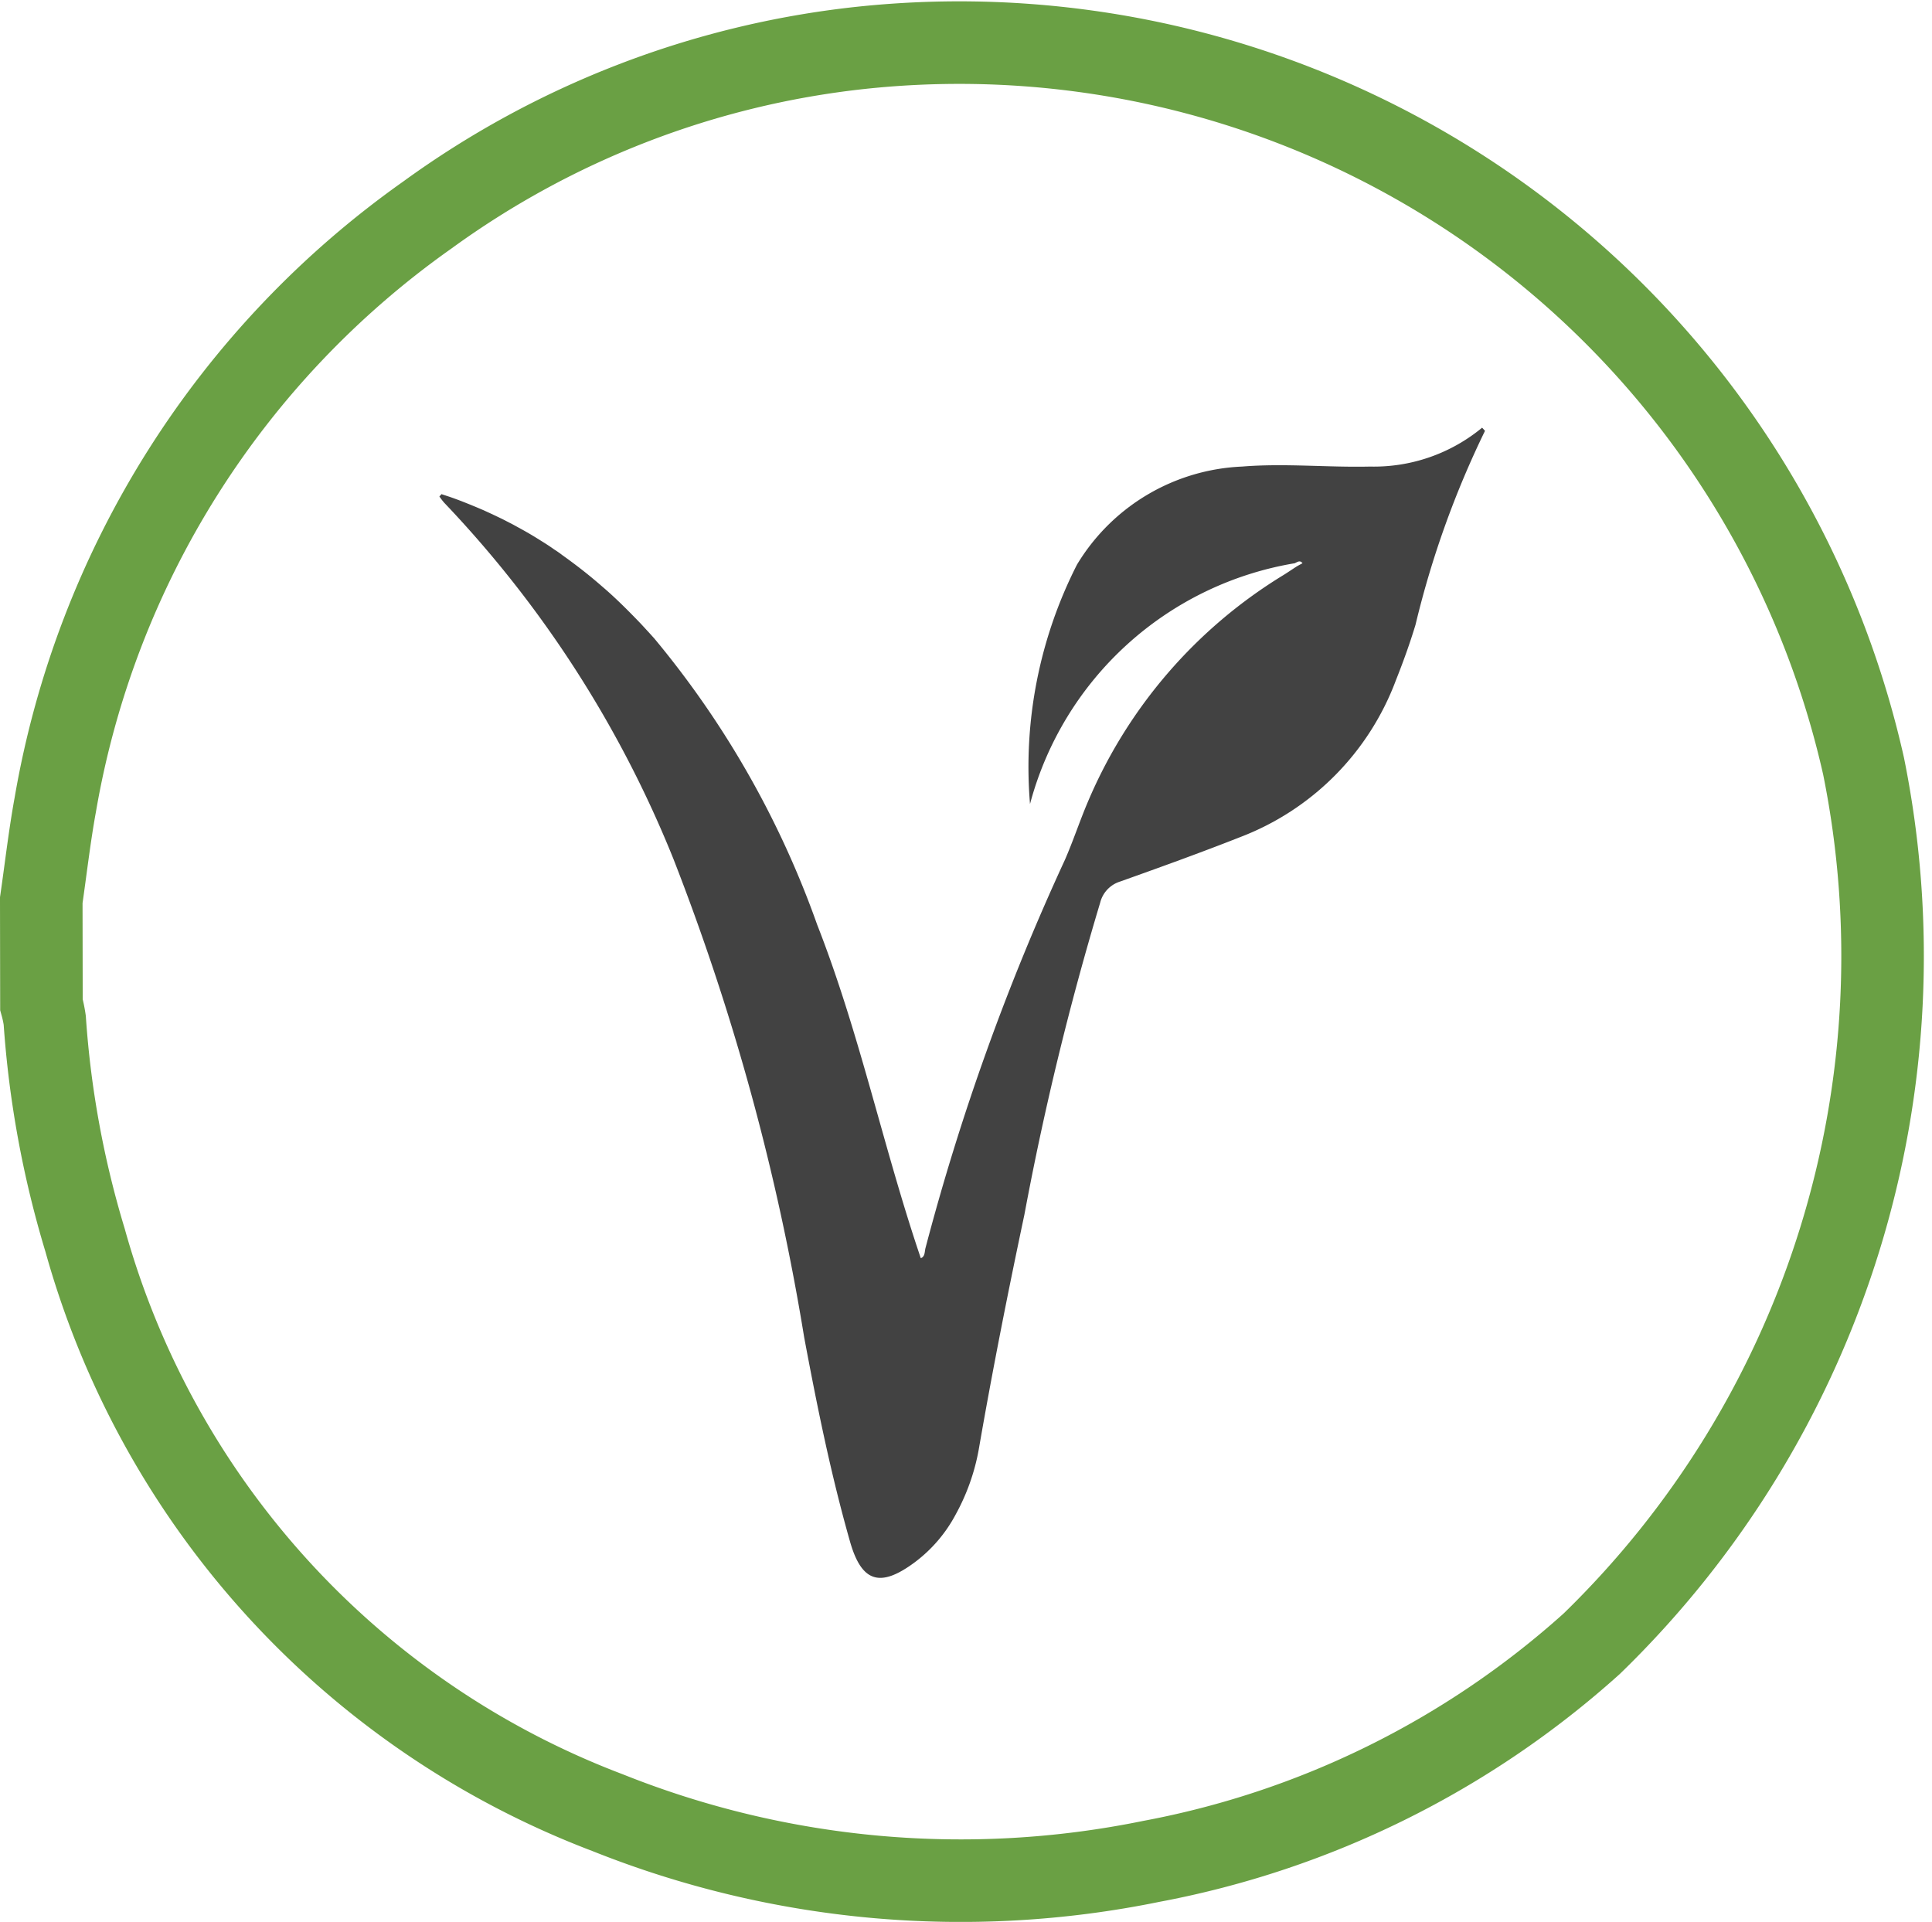
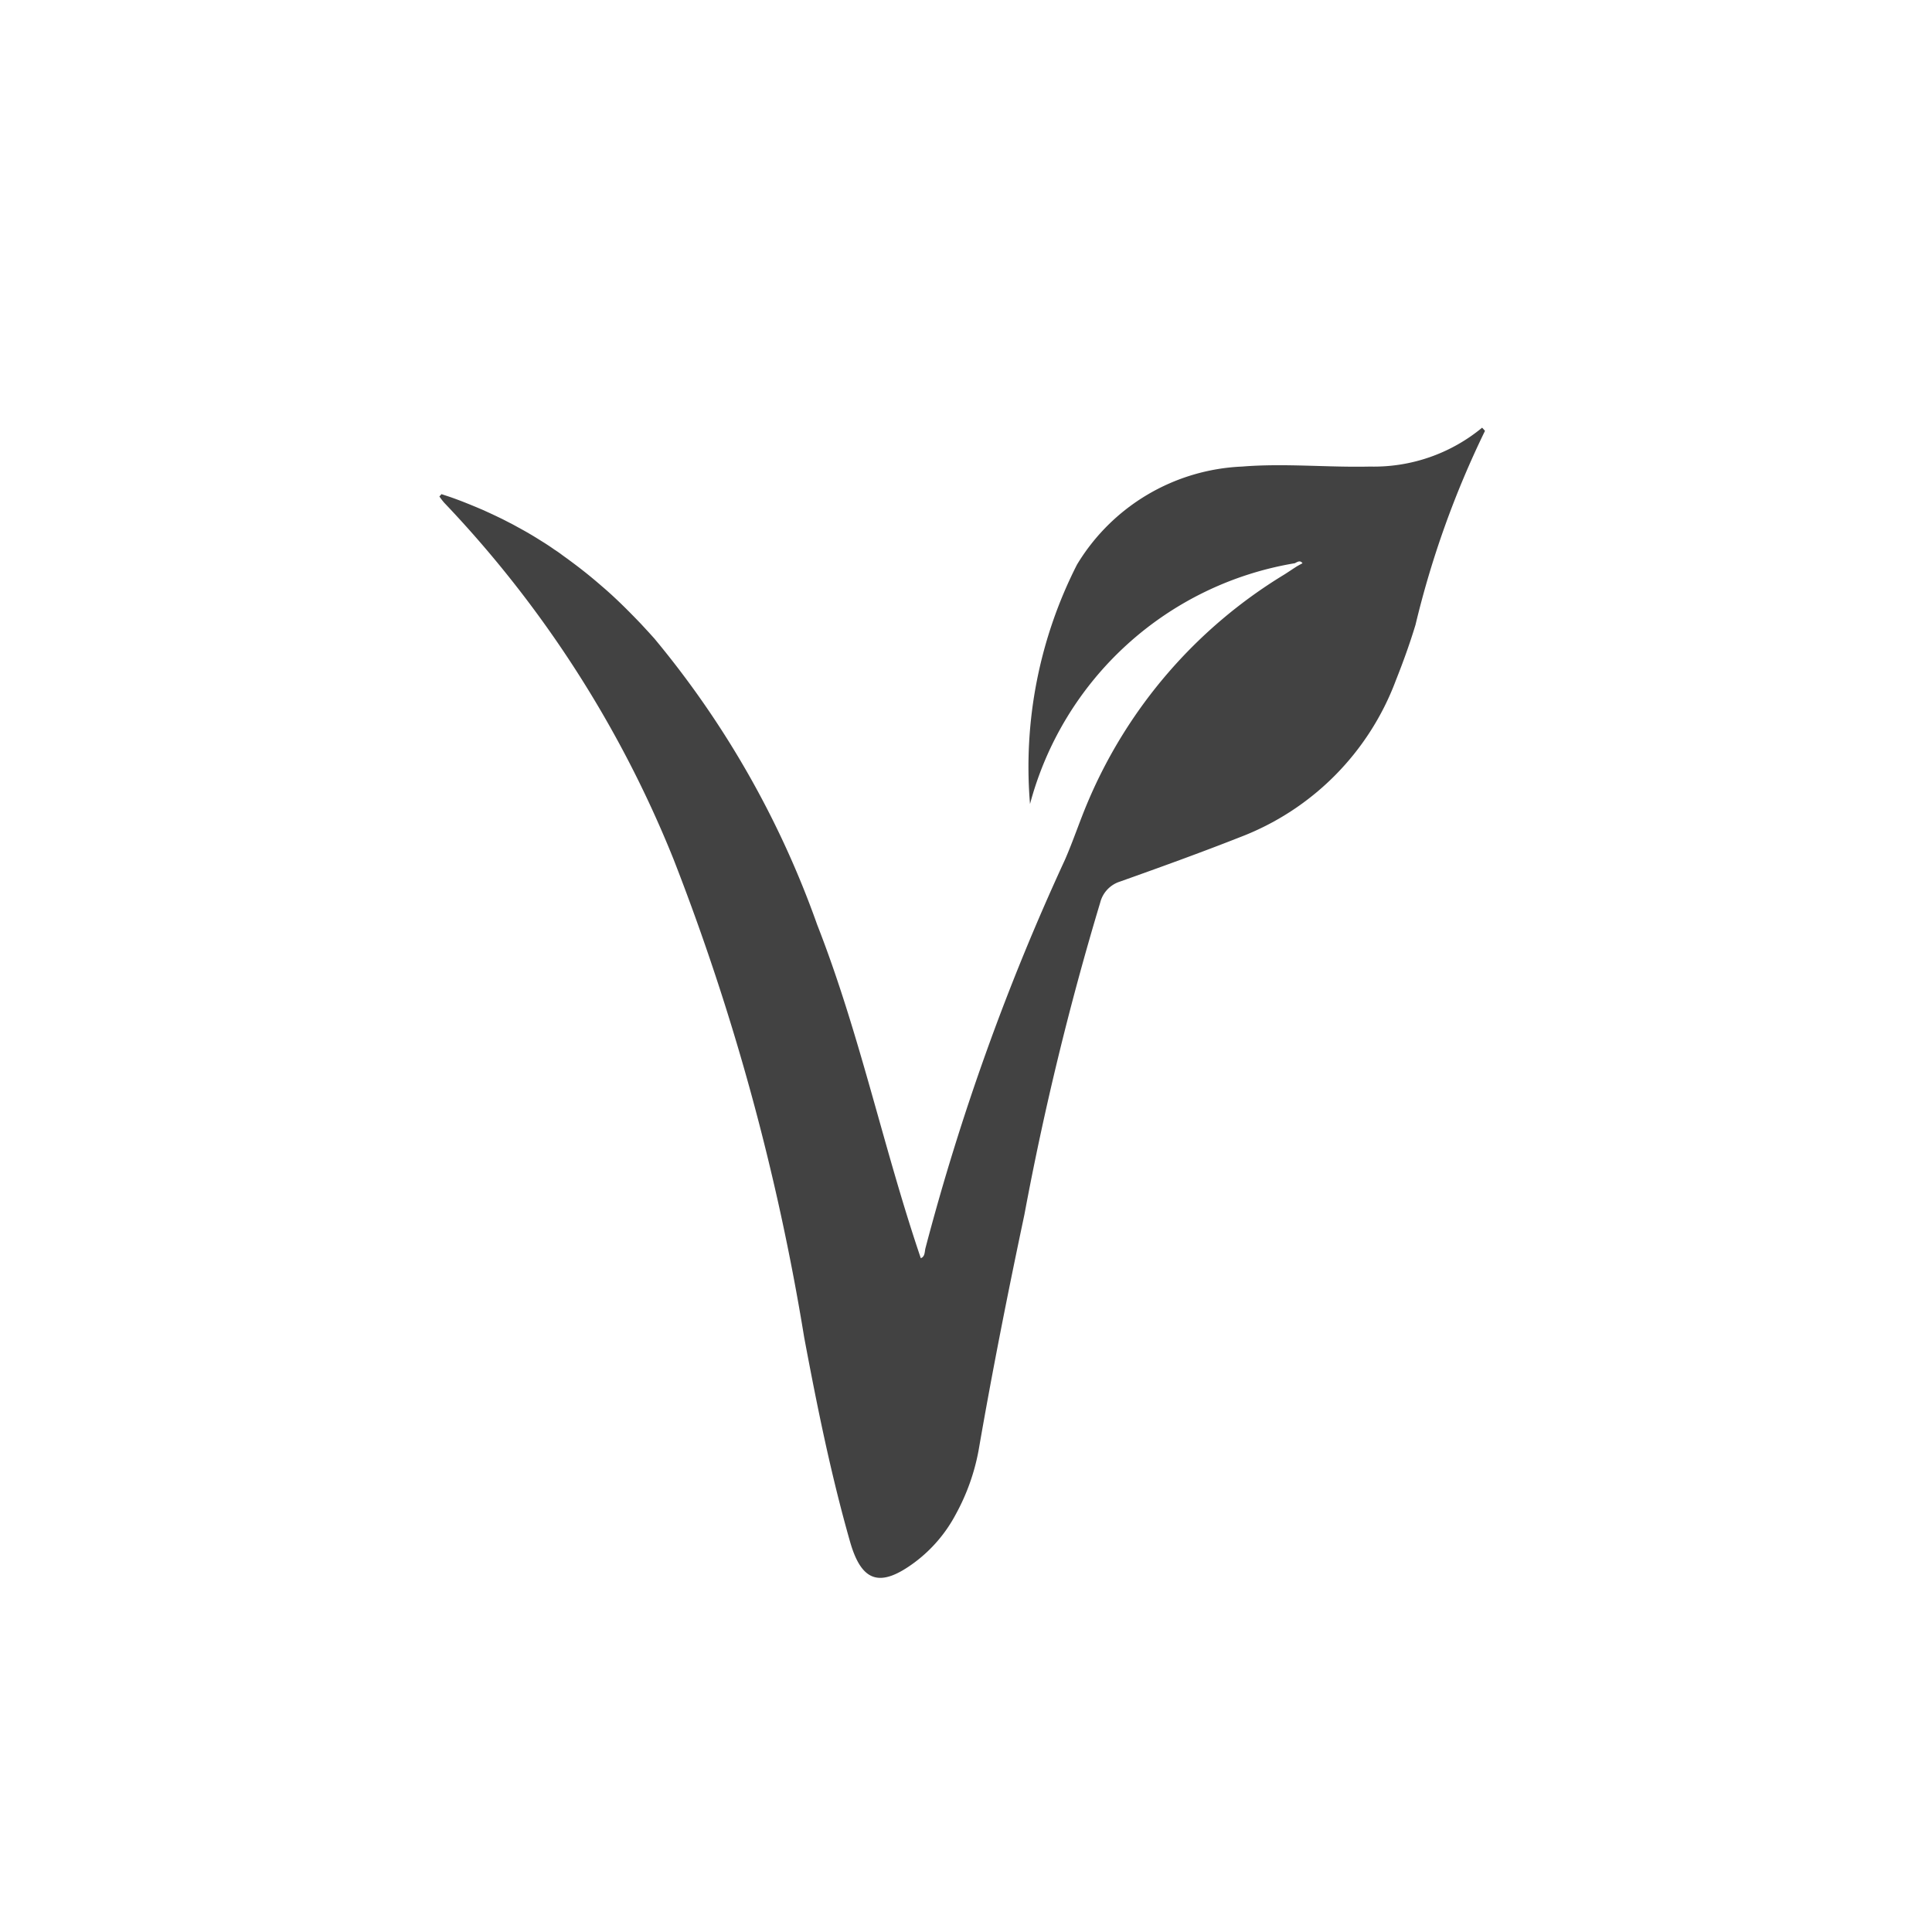
<svg xmlns="http://www.w3.org/2000/svg" viewBox="0 0 23.405 23.282" height="23.282" width="23.405">
  <g transform="translate(2.14 1.257)" data-sanitized-data-name="Group 64" data-name="Group 64" id="Group_64">
-     <path stroke-width="1" stroke="#6aa044" fill="none" transform="translate(-1.998 -1.108)" d="M.358,10.756c.056-.386.1-.775.17-1.158A11.027,11.027,0,0,1,5.036,2.455,10.917,10.917,0,0,1,10.275.432a11.229,11.229,0,0,1,12.159,8.7,11.609,11.609,0,0,1-3.293,10.631A11.01,11.01,0,0,1,13.805,22.4a11.519,11.519,0,0,1-6.586-.59,10.4,10.4,0,0,1-6.33-6.934A11.989,11.989,0,0,1,.4,12.21a1.511,1.511,0,0,0-.04-.189Z" data-sanitized-data-name="Path 71" data-name="Path 71" id="Path_71" />
    <path fill="#424242" transform="translate(-1.951 -1.717)" d="M17.8,5.681a11.445,11.445,0,0,0-.841,2.348c-.069.228-.15.452-.238.673a3.251,3.251,0,0,1-1.889,1.9c-.48.189-.965.364-1.451.537a.359.359,0,0,0-.242.256,36.122,36.122,0,0,0-.918,3.779c-.2.945-.388,1.892-.553,2.845a2.576,2.576,0,0,1-.277.783,1.745,1.745,0,0,1-.5.585c-.413.306-.64.247-.782-.25-.232-.814-.4-1.644-.556-2.477a28.555,28.555,0,0,0-1.582-5.79A13.621,13.621,0,0,0,5.193,6.551a.752.752,0,0,1-.059-.077.294.294,0,0,0,.025-.028h0l.1.033c.055.019.109.039.163.06h0l.08.032.08.033.08.034.079.036.079.037.077.037.13.067.129.071c.057.032.113.065.169.1l.08.05q.062.039.121.081c.035.022.069.046.1.07l.06.043.058.043q.186.138.362.292c.1.085.195.175.289.268.061.061.122.123.183.187l.069.075c.031.033.061.067.091.1a11.349,11.349,0,0,1,1.973,3.468c.516,1.316.8,2.7,1.255,4.039.053-.02.045-.079.057-.124a28.436,28.436,0,0,1,1.688-4.7c.1-.228.179-.469.277-.7a5.918,5.918,0,0,1,2.375-2.754c.055-.034.109-.072.165-.107l.062-.034c-.029-.04-.061-.016-.093,0A4,4,0,0,0,12.289,10.2a5.4,5.4,0,0,1,.569-2.9,2.457,2.457,0,0,1,2-1.188c.516-.042,1.033.012,1.55,0a2.058,2.058,0,0,0,1.358-.471l.033.036" data-sanitized-data-name="Path 72" data-name="Path 72" id="Path_72" />
  </g>
</svg>